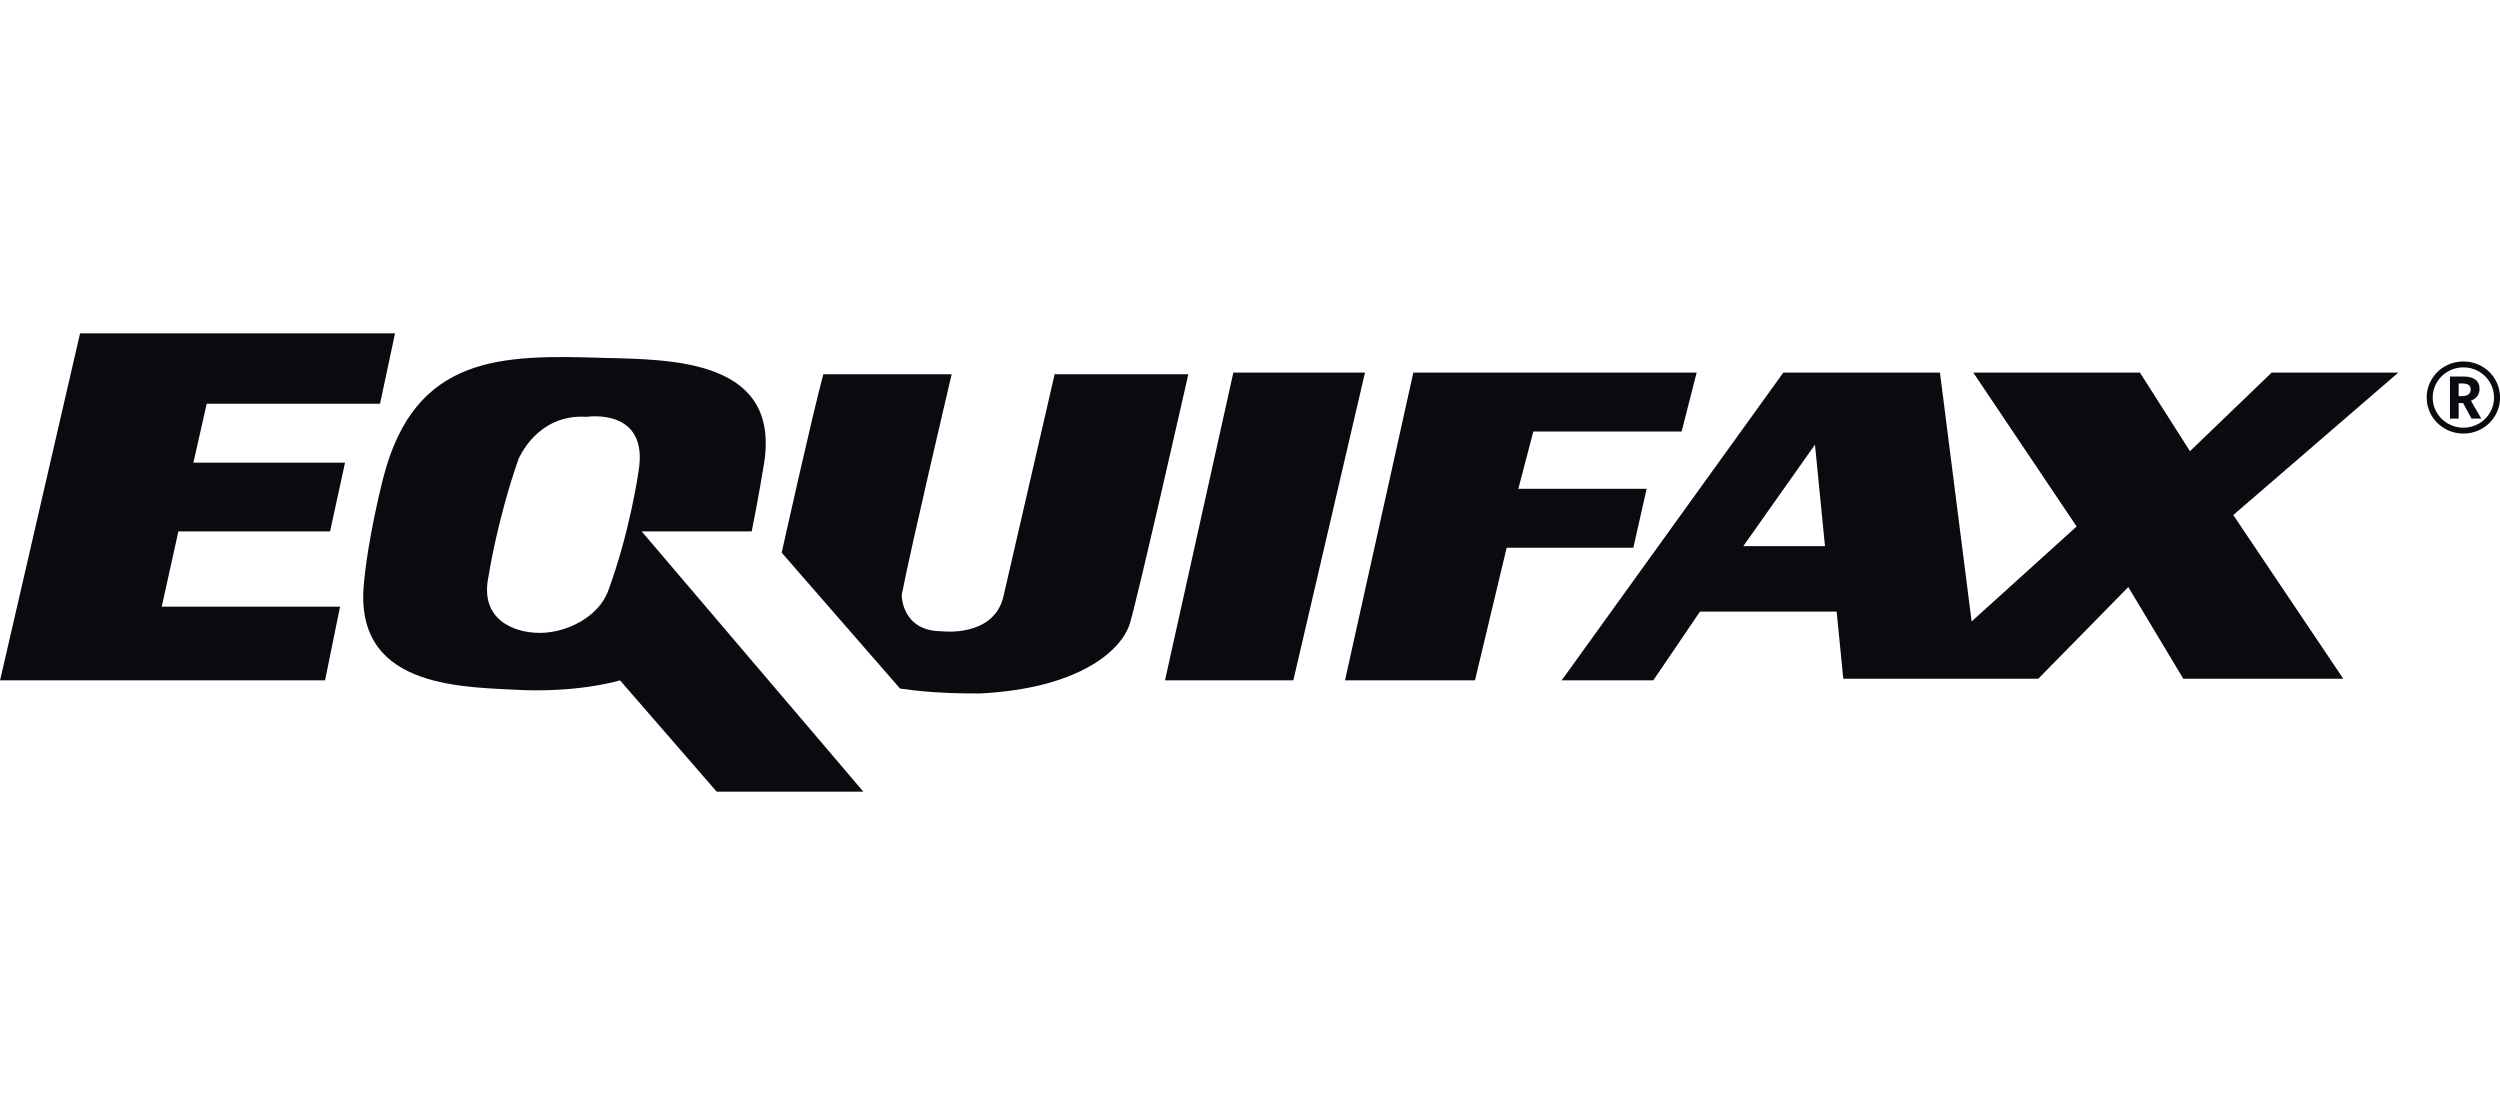
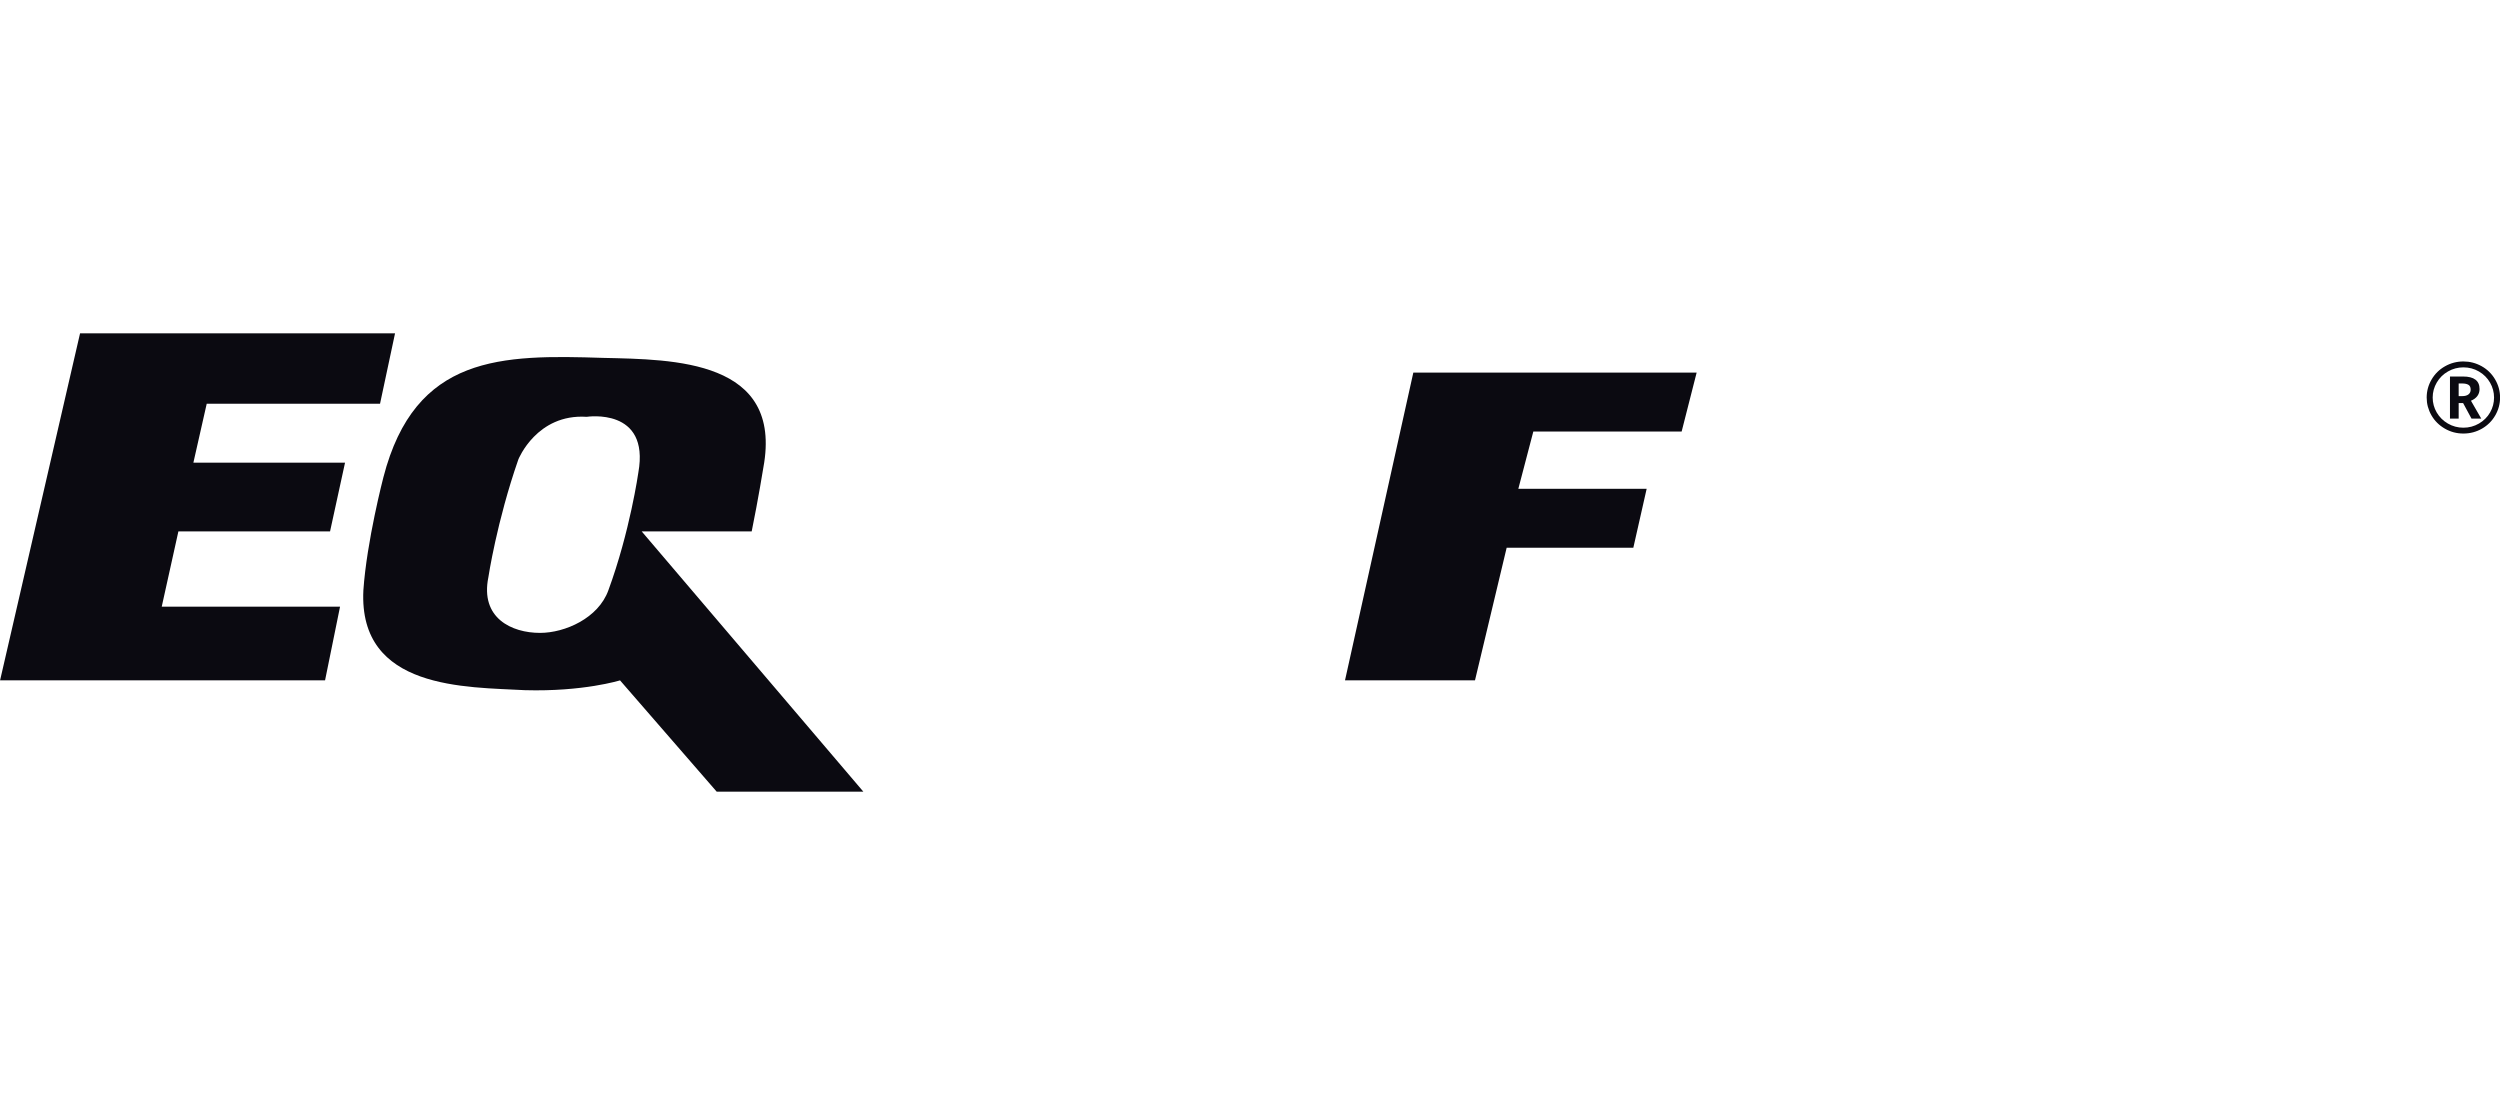
<svg xmlns="http://www.w3.org/2000/svg" width="180" height="80" viewBox="0 0 180 80" fill="none">
  <g clip-path="url(#clip0_3996_16685)">
    <path d="M174.721 28.622C174.721 28.161 174.838 27.73 175.073 27.327C175.307 26.924 175.629 26.606 176.039 26.374C176.449 26.141 176.891 26.025 177.365 26.025C177.831 26.025 178.268 26.139 178.678 26.367C179.086 26.595 179.409 26.912 179.648 27.318C179.885 27.724 180.005 28.159 180.005 28.622C180.005 29.08 179.889 29.509 179.658 29.91C179.427 30.31 179.108 30.628 178.701 30.863C178.293 31.097 177.847 31.215 177.365 31.215C176.88 31.215 176.432 31.096 176.022 30.857C175.612 30.619 175.292 30.301 175.064 29.903C174.835 29.504 174.721 29.077 174.721 28.622ZM175.153 28.622C175.153 29.008 175.251 29.368 175.445 29.701C175.64 30.033 175.908 30.299 176.25 30.497C176.592 30.695 176.964 30.794 177.365 30.794C177.77 30.794 178.144 30.693 178.488 30.493C178.831 30.293 179.098 30.026 179.288 29.694C179.478 29.361 179.572 29.004 179.572 28.622C179.572 28.242 179.476 27.884 179.284 27.549C179.092 27.215 178.826 26.948 178.484 26.748C178.144 26.549 177.77 26.45 177.365 26.45C176.971 26.45 176.602 26.547 176.26 26.742C175.915 26.936 175.646 27.202 175.449 27.539C175.252 27.877 175.153 28.237 175.153 28.622ZM178.528 28.014C178.528 28.205 178.474 28.372 178.369 28.515C178.261 28.657 178.109 28.77 177.909 28.853L178.651 30.141H177.948L177.343 29.019H177.024V30.141H176.398V27.109H177.343C178.133 27.109 178.528 27.411 178.528 28.014ZM177.024 28.521H177.277C177.474 28.521 177.625 28.48 177.73 28.397C177.836 28.314 177.888 28.2 177.888 28.055C177.888 27.887 177.834 27.771 177.729 27.707C177.621 27.642 177.471 27.61 177.277 27.61H177.024V28.521Z" fill="#0B0A11" />
    <path d="M23.764 38.261L24.843 33.311H13.924L14.884 29.068H27.363L28.443 24H5.764L0.005 48.986H23.404L24.483 43.682H11.644L12.844 38.261H23.764Z" fill="#0B0A11" />
    <path d="M54.122 38.261C54.602 35.904 54.962 33.664 54.962 33.664C56.402 25.886 48.482 25.886 43.443 25.768C36.123 25.532 29.883 25.532 27.603 34.371C27.603 34.371 26.404 38.968 26.163 42.504C25.803 49.693 33.603 49.457 37.803 49.693C42.003 49.811 44.642 48.986 44.642 48.986L51.602 57H62.162L46.202 38.261H54.122ZM45.962 34.018C45.962 34.018 45.362 38.261 43.802 42.504C43.082 44.507 40.682 45.568 38.883 45.568C36.843 45.568 34.563 44.507 35.163 41.561C35.163 41.561 35.763 37.554 37.323 33.075C37.323 33.075 38.643 29.775 42.242 30.011C42.242 30.011 46.802 29.304 45.962 34.018Z" fill="#0B0A11" />
-     <path d="M75.961 26.829L72.241 42.975C71.521 45.921 67.801 45.45 67.801 45.45C64.921 45.45 64.921 42.857 64.921 42.857C65.521 39.675 68.521 26.946 68.521 26.946H59.282C58.562 29.539 56.282 39.793 56.282 39.793L64.801 49.575C67.201 49.929 69.361 49.929 70.561 49.929C77.641 49.575 80.76 46.864 81.36 44.861C81.96 42.857 85.56 26.946 85.56 26.946H75.961L75.961 26.829Z" fill="#0B0A11" />
-     <path d="M88.8 26.829L83.88 48.986H93.12L98.279 26.829H88.8Z" fill="#0B0A11" />
    <path d="M118.559 35.196H109.319L110.399 31.071H121.078L122.158 26.829H101.759L96.84 48.986H106.199L108.479 39.439H117.599L118.559 35.196Z" fill="#0B0A11" />
-     <path d="M163.556 26.829L157.677 32.486L154.077 26.829H142.077L149.517 37.907L141.957 44.743L139.677 26.829H128.398L112.439 48.986H119.038L122.398 44.036H132.238L132.718 48.868H146.757L153.237 42.268L157.197 48.868H168.716L160.796 37.082L172.676 26.829H163.556ZM125.518 39.321L130.678 32.014L131.398 39.321H125.518Z" fill="#0B0A11" />
  </g>
  <defs>
    <clipPath id="clip0_3996_16685">
      <rect width="180" height="33" fill="white" transform="translate(0 24)" />
    </clipPath>
  </defs>
</svg>